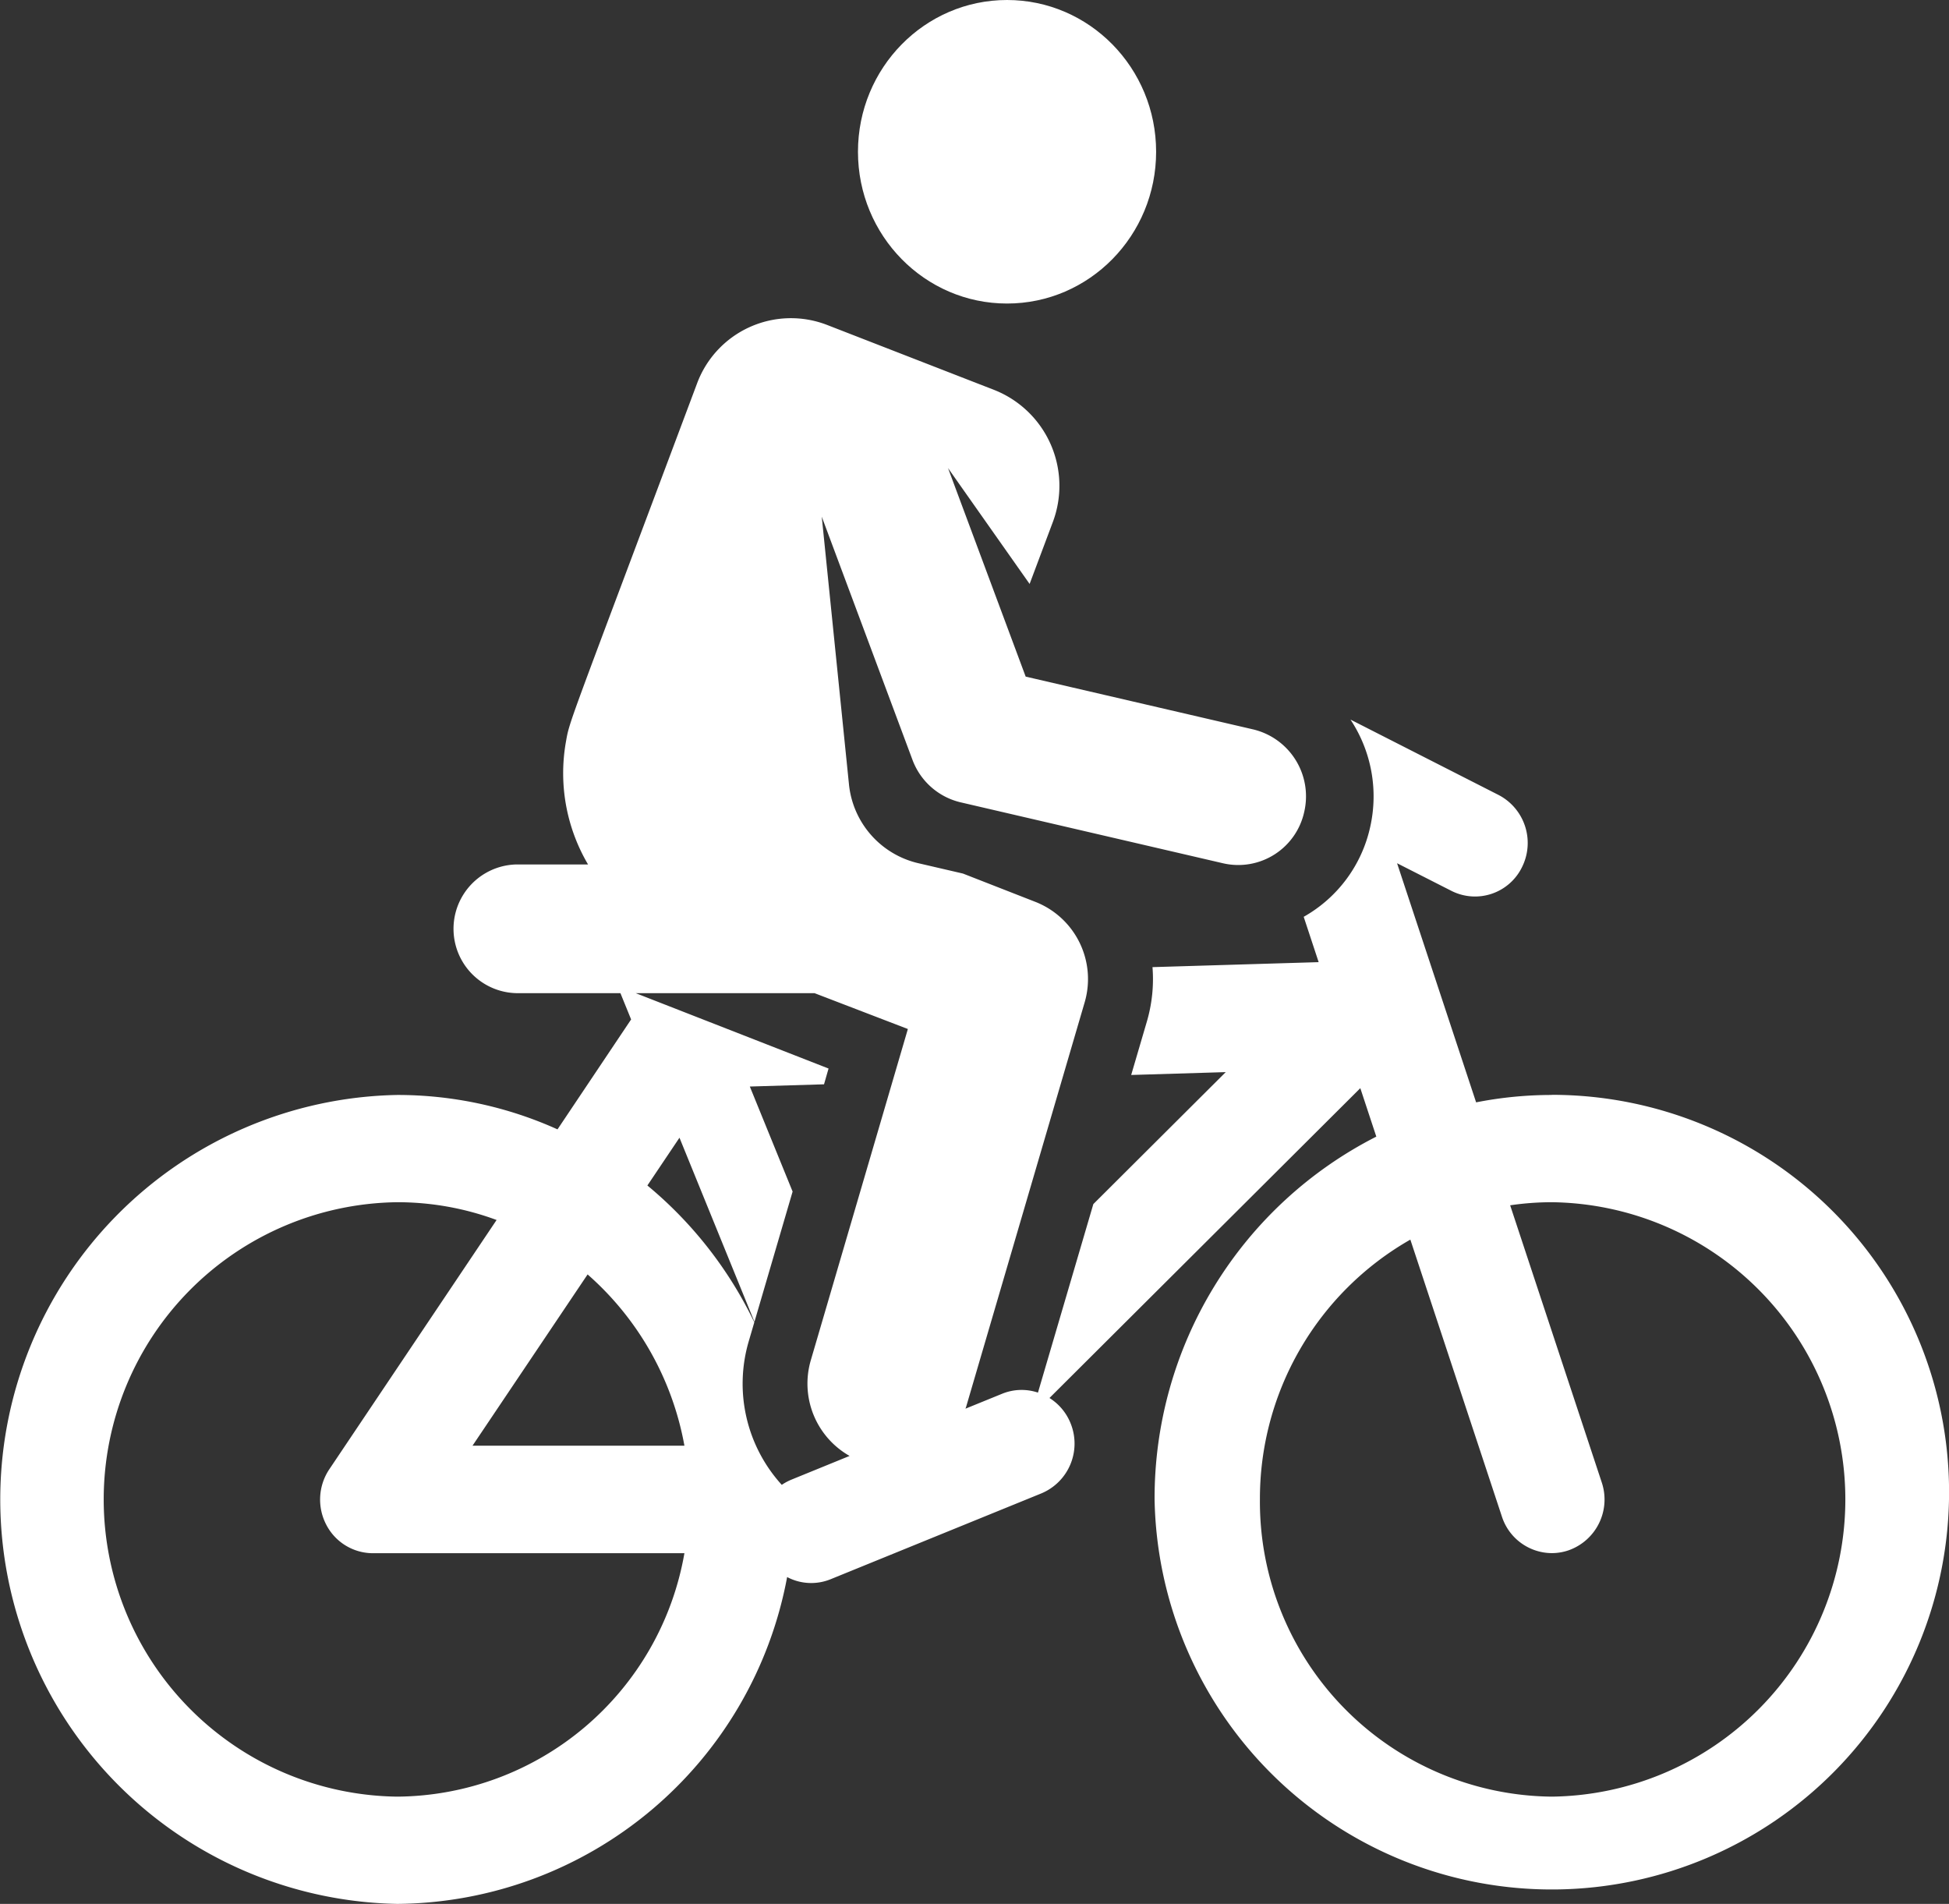
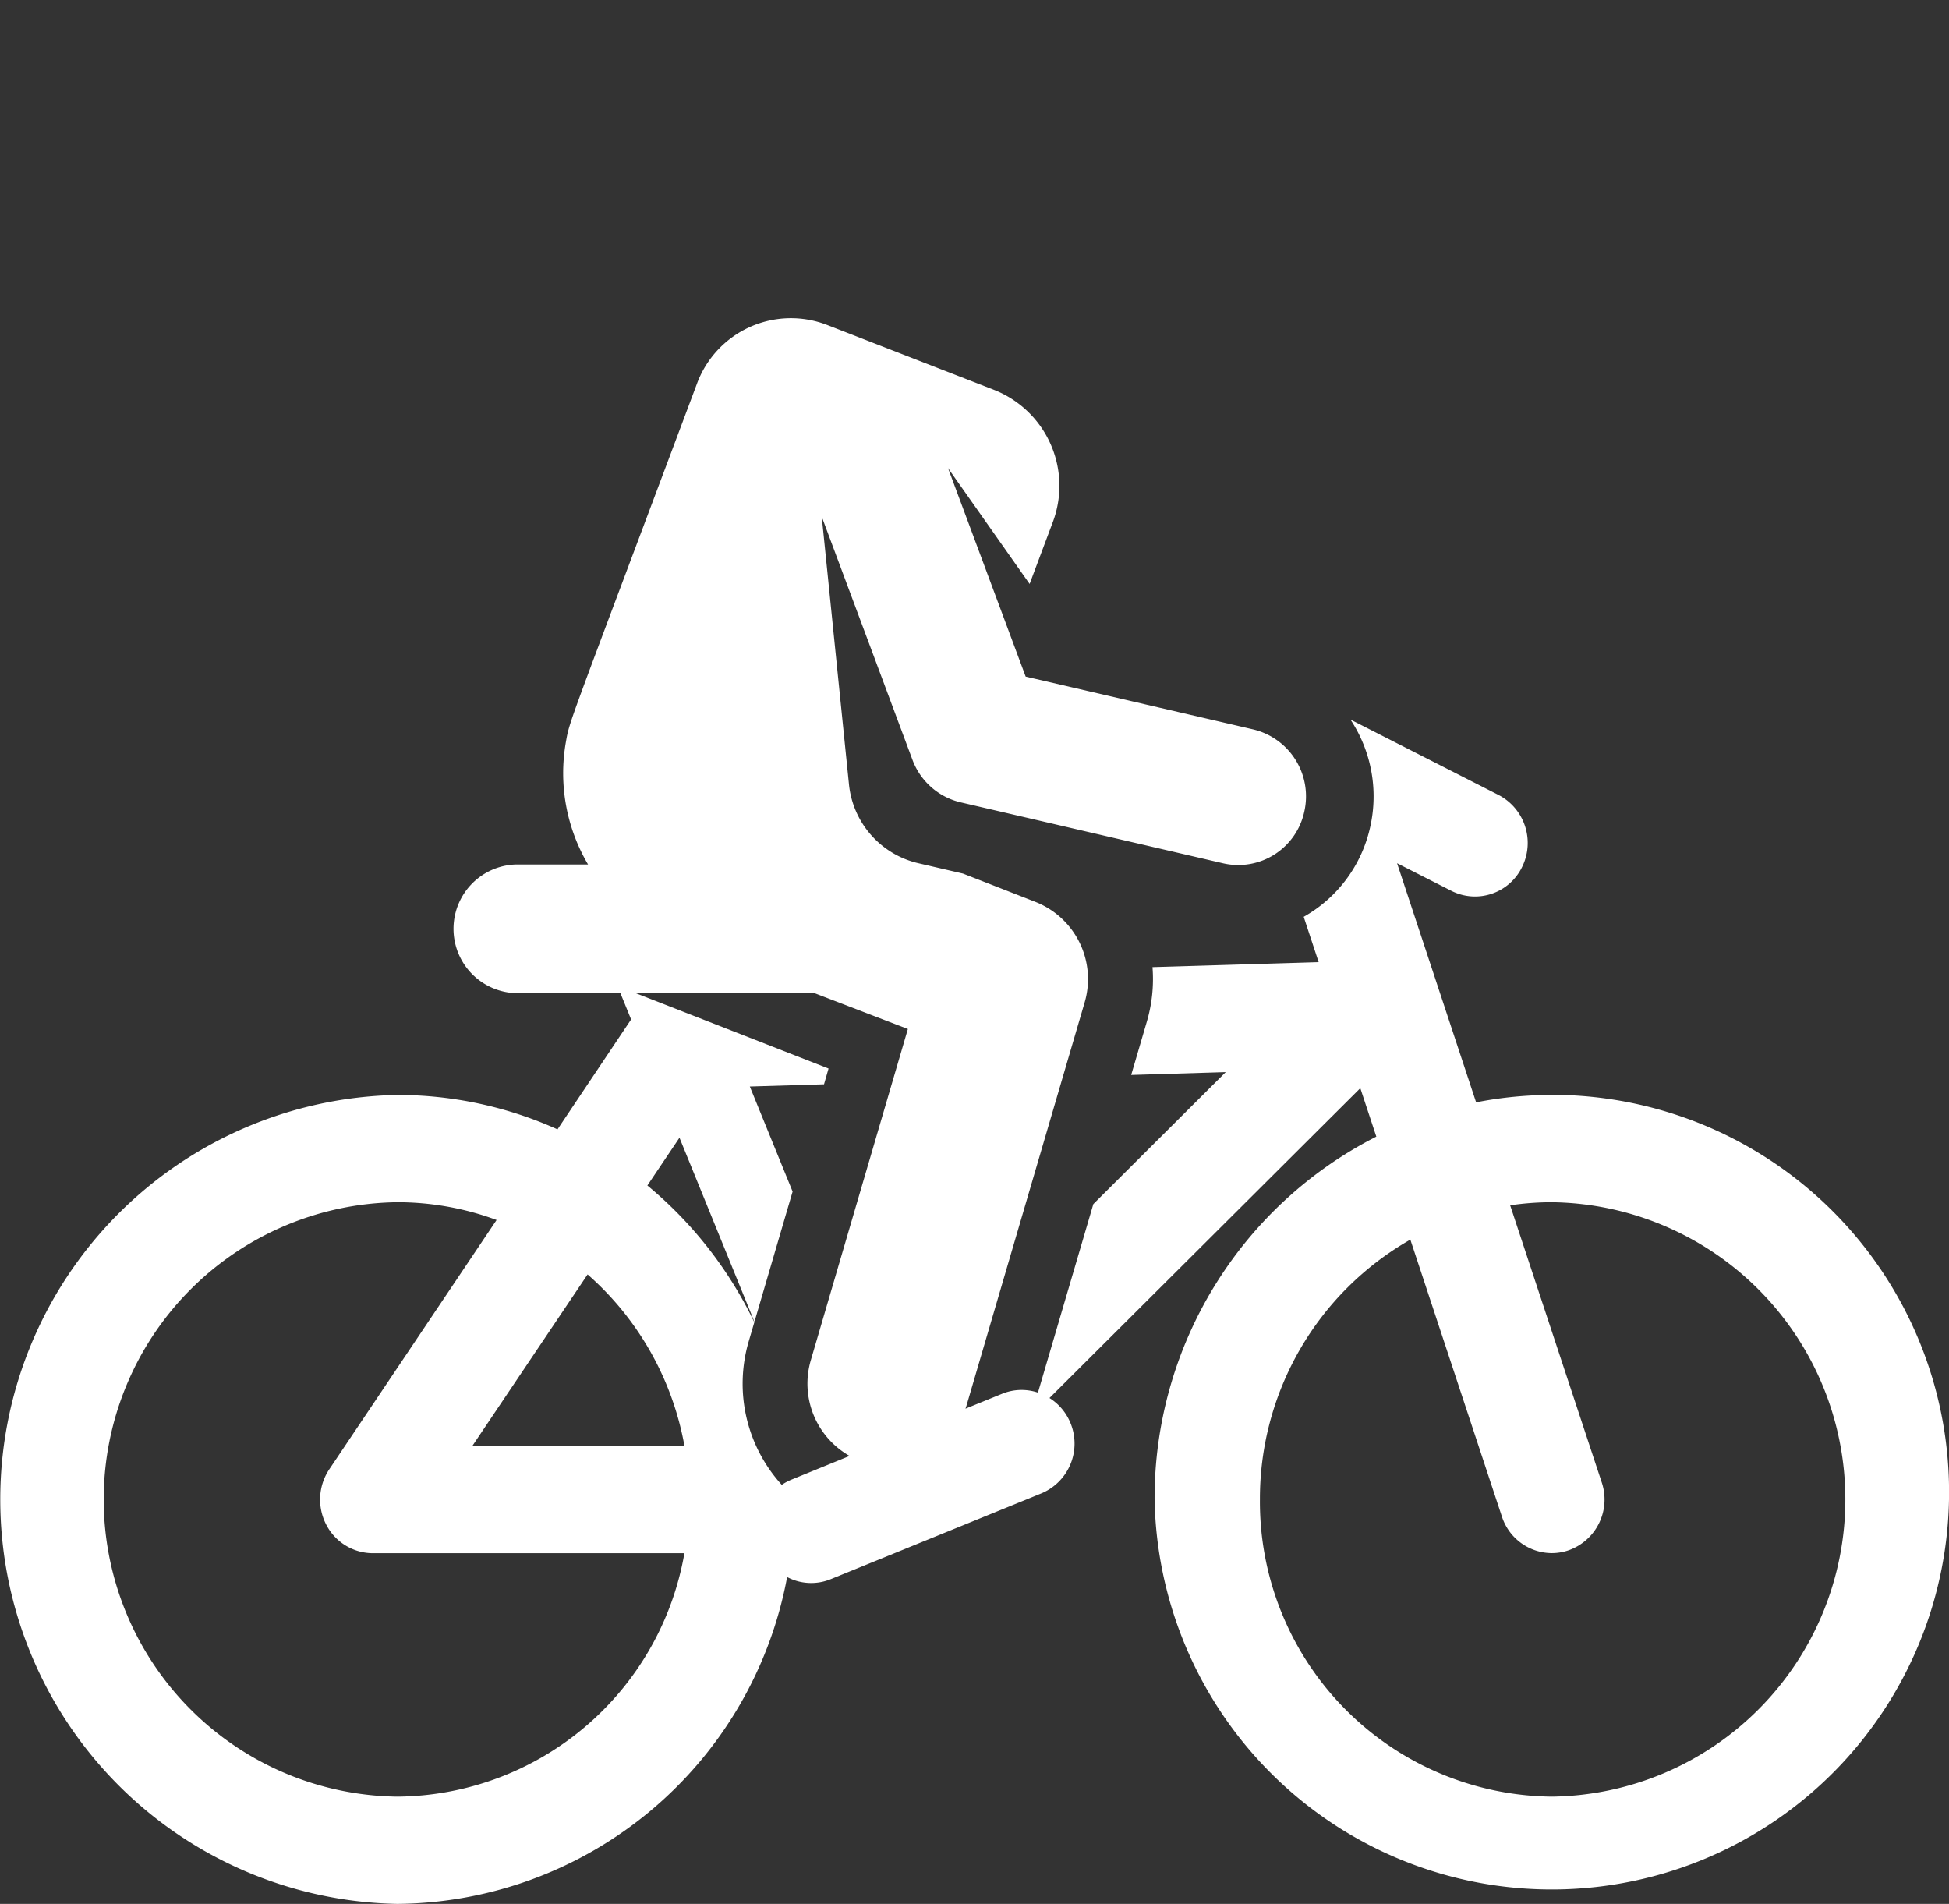
<svg xmlns="http://www.w3.org/2000/svg" width="43" height="42" viewBox="0 0 43 42">
  <rect x="0" y="0" width="43" height="42" fill="#333333" stroke="none" />
  <g id="Bicycle_Rental_App" data-name="Bicycle Rental App" transform="translate(0 -9.399)">
-     <ellipse id="XMLID_59_" cx="3.289" cy="3.348" rx="3.289" ry="3.348" transform="translate(18.929 9.399)" fill="#fff" />
    <path id="XMLID_53_" d="M34.236,100.663a8.624,8.624,0,0,0-1.669.163l-1.744-5.275,1.2.61a1.153,1.153,0,0,0,1.559-.529,1.193,1.193,0,0,0-.52-1.587l-3.267-1.663a3.07,3.07,0,0,1,.435,2.369,3.02,3.02,0,0,1-1.467,1.982l.33,1-3.666.11a3.33,3.33,0,0,1-.124,1.2l-.346,1.179,2.086-.063-2.921,2.911L22.9,107.229a1.137,1.137,0,0,0-.792.026l-.806.328c0-.011.008-.021.011-.032l2.615-8.923a1.829,1.829,0,0,0-1.073-2.22l-1.609-.629-1-.232a1.991,1.991,0,0,1-1.516-1.741l-.6-5.9,2,5.36a1.5,1.5,0,0,0,1.062.941l5.8,1.347a1.49,1.49,0,0,0,1.784-1.142A1.518,1.518,0,0,0,27.654,92.6l-5.025-1.166-1.713-4.6,1.8,2.556.509-1.357a2.274,2.274,0,0,0-1.283-2.92l-3.7-1.439a2.21,2.21,0,0,0-2.868,1.306c-2.924,7.8-2.8,7.4-2.893,7.92a3.965,3.965,0,0,0,.493,2.678H11.388a1.42,1.42,0,0,0,0,2.839h2.3l.236.58L12.3,101.422a8.581,8.581,0,0,0-3.534-.759,8.924,8.924,0,0,0,0,17.845,8.821,8.821,0,0,0,8.6-7.21,1.137,1.137,0,0,0,.962.047l4.648-1.893a1.19,1.19,0,0,0,.647-1.538,1.171,1.171,0,0,0-.469-.566l6.858-6.835.353,1.069a8.949,8.949,0,0,0-4.892,8,8.765,8.765,0,1,0,8.764-8.922Zm-21.272,3.959A6.583,6.583,0,0,1,15.1,108.4H10.425Zm-4.2,11.52a6.557,6.557,0,0,1,0-13.113,6.306,6.306,0,0,1,2.192.392l-3.691,5.5a1.2,1.2,0,0,0-.068,1.22,1.16,1.16,0,0,0,1.028.631H15.1A6.482,6.482,0,0,1,8.764,116.142Zm8.7-6.994a1.157,1.157,0,0,0-.216.116,3.315,3.315,0,0,1-.728-3.17l.122-.416a8.953,8.953,0,0,0-2.359-3.018l.708-1.054,1.654,4.062.842-2.874-.944-2.317,1.637-.049.1-.348-4.255-1.663c4.3,0,3.84,0,3.945,0l2.06.791L17.89,106.51a1.834,1.834,0,0,0,.854,2.116Zm16.773,6.994a6.506,6.506,0,0,1-6.44-6.556,6.58,6.58,0,0,1,3.319-5.732l2.02,6.11a1.164,1.164,0,0,0,1.1.806,1.142,1.142,0,0,0,.371-.062,1.188,1.188,0,0,0,.731-1.5l-2.02-6.111a6.343,6.343,0,0,1,.919-.068,6.557,6.557,0,0,1,0,13.113Z" transform="translate(0 -67.109)" fill="#fff" />
  </g>
</svg>